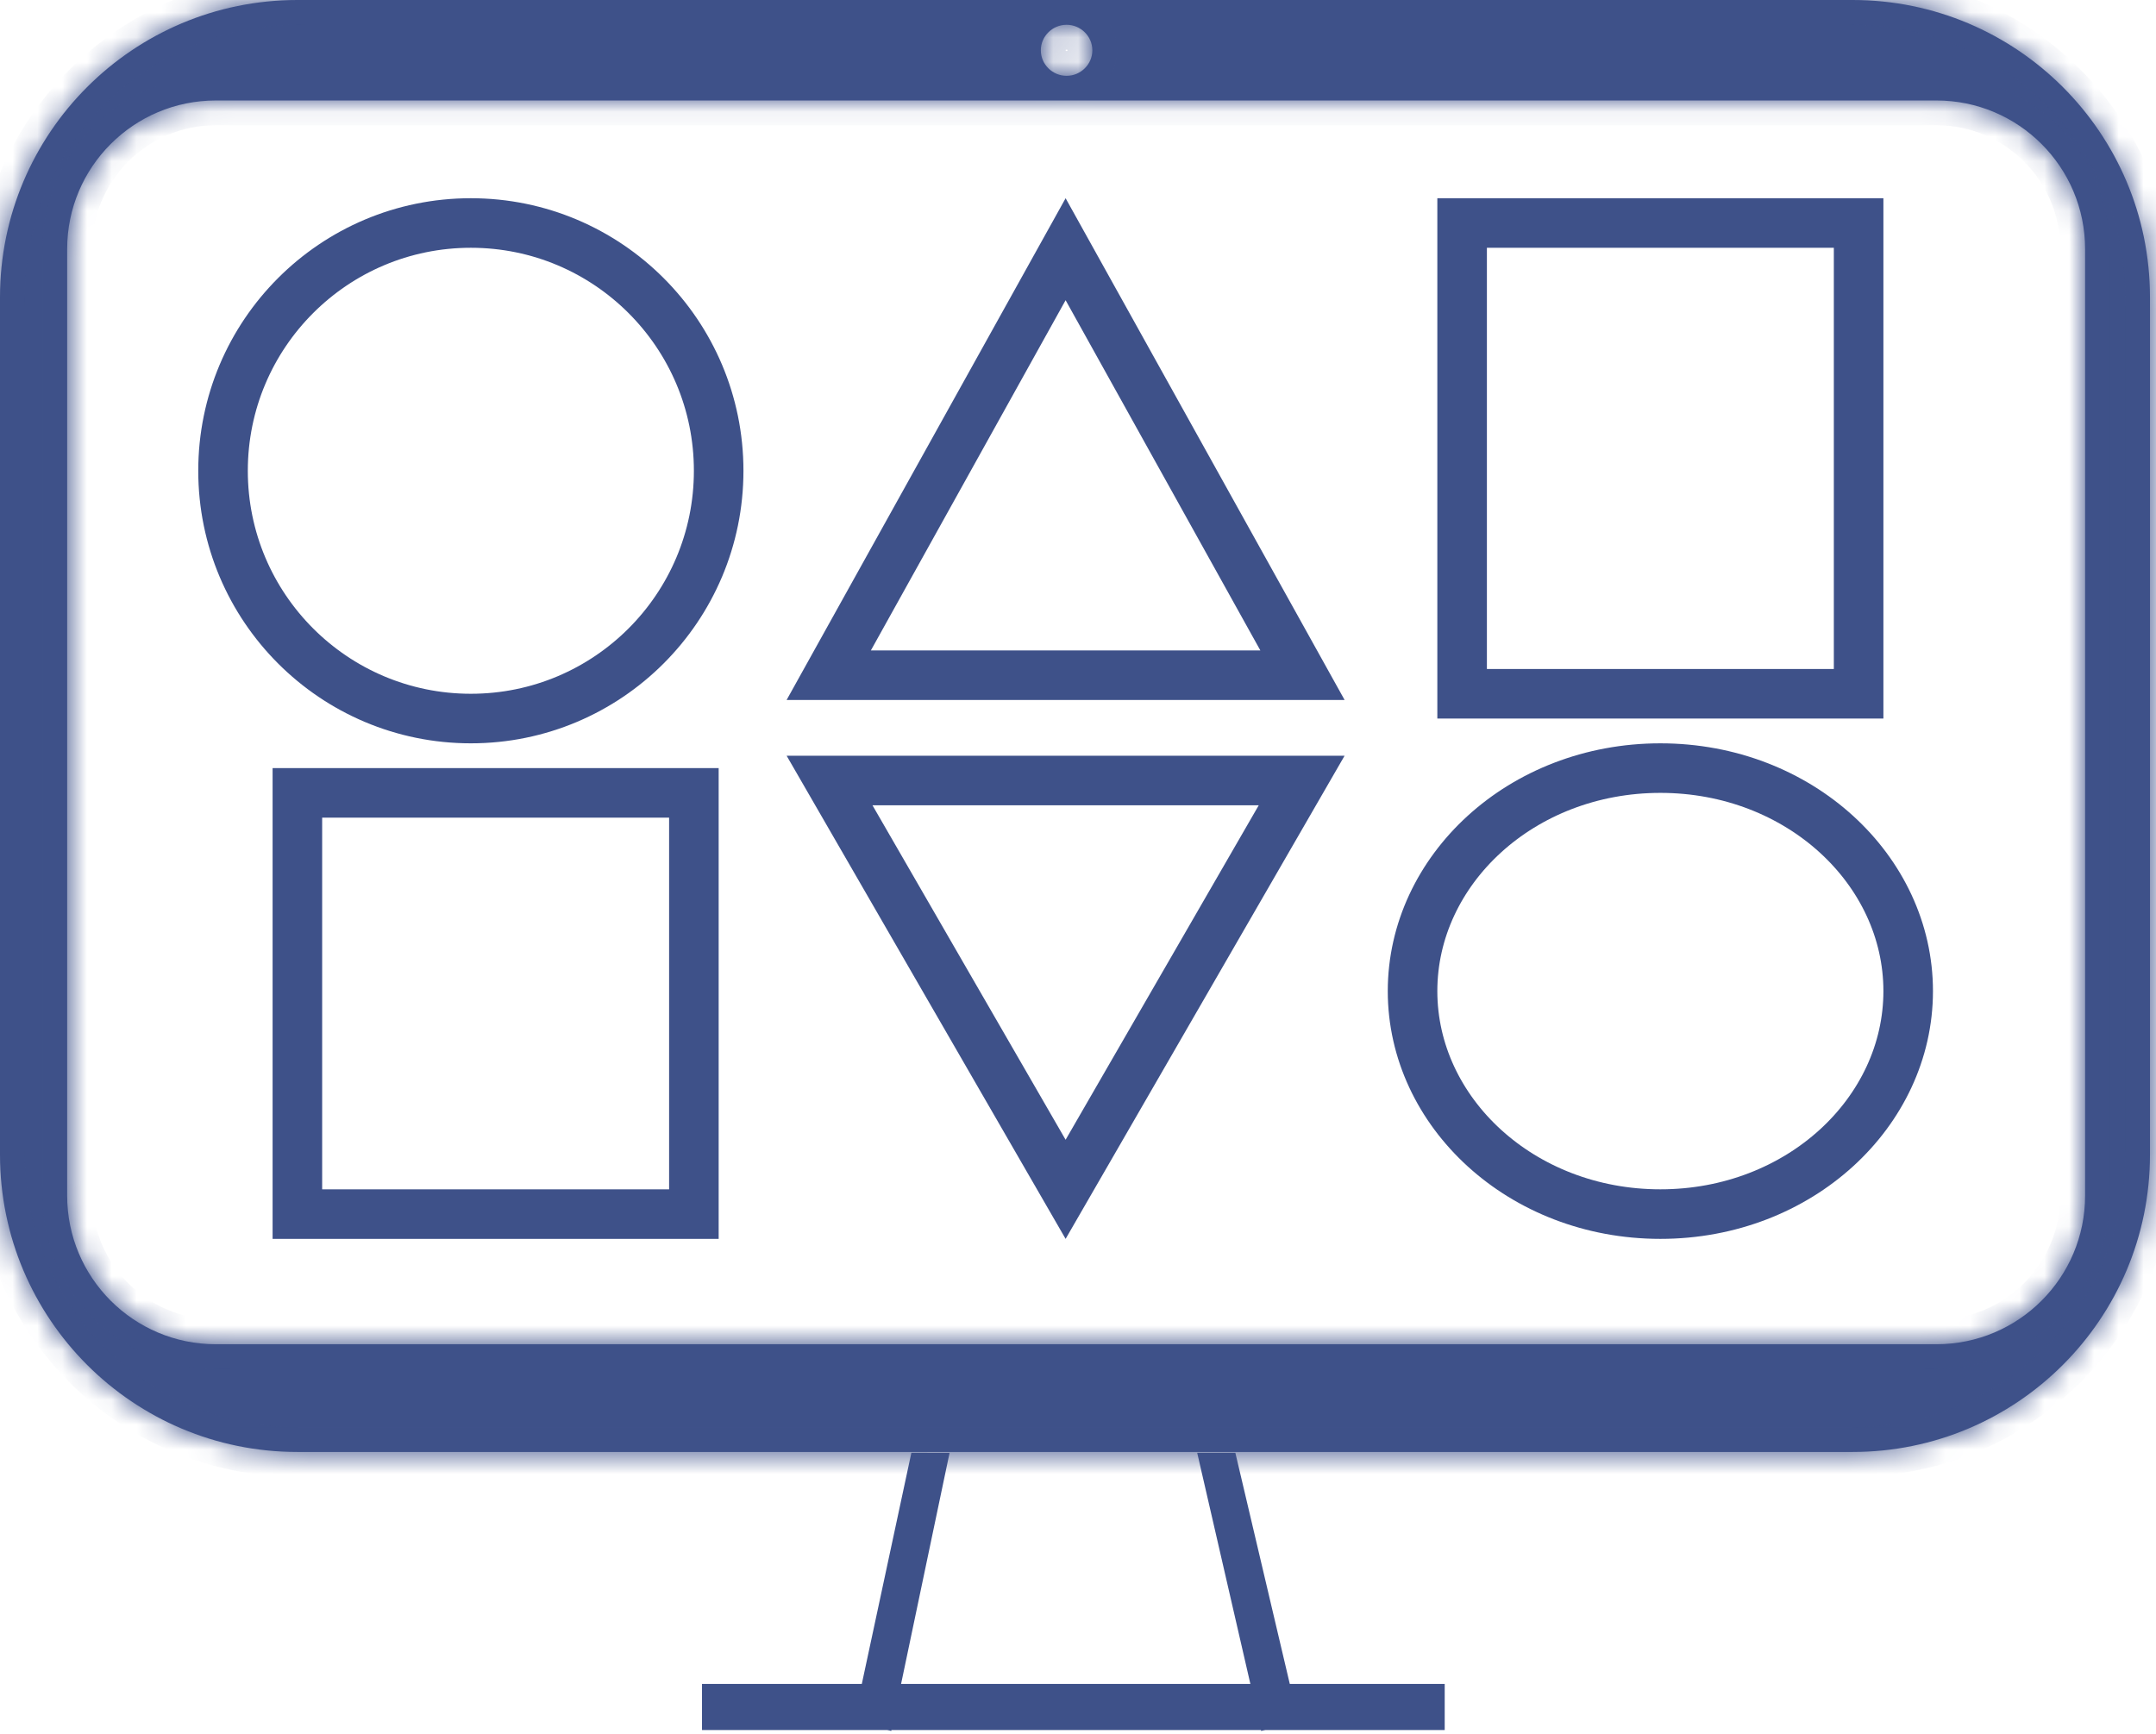
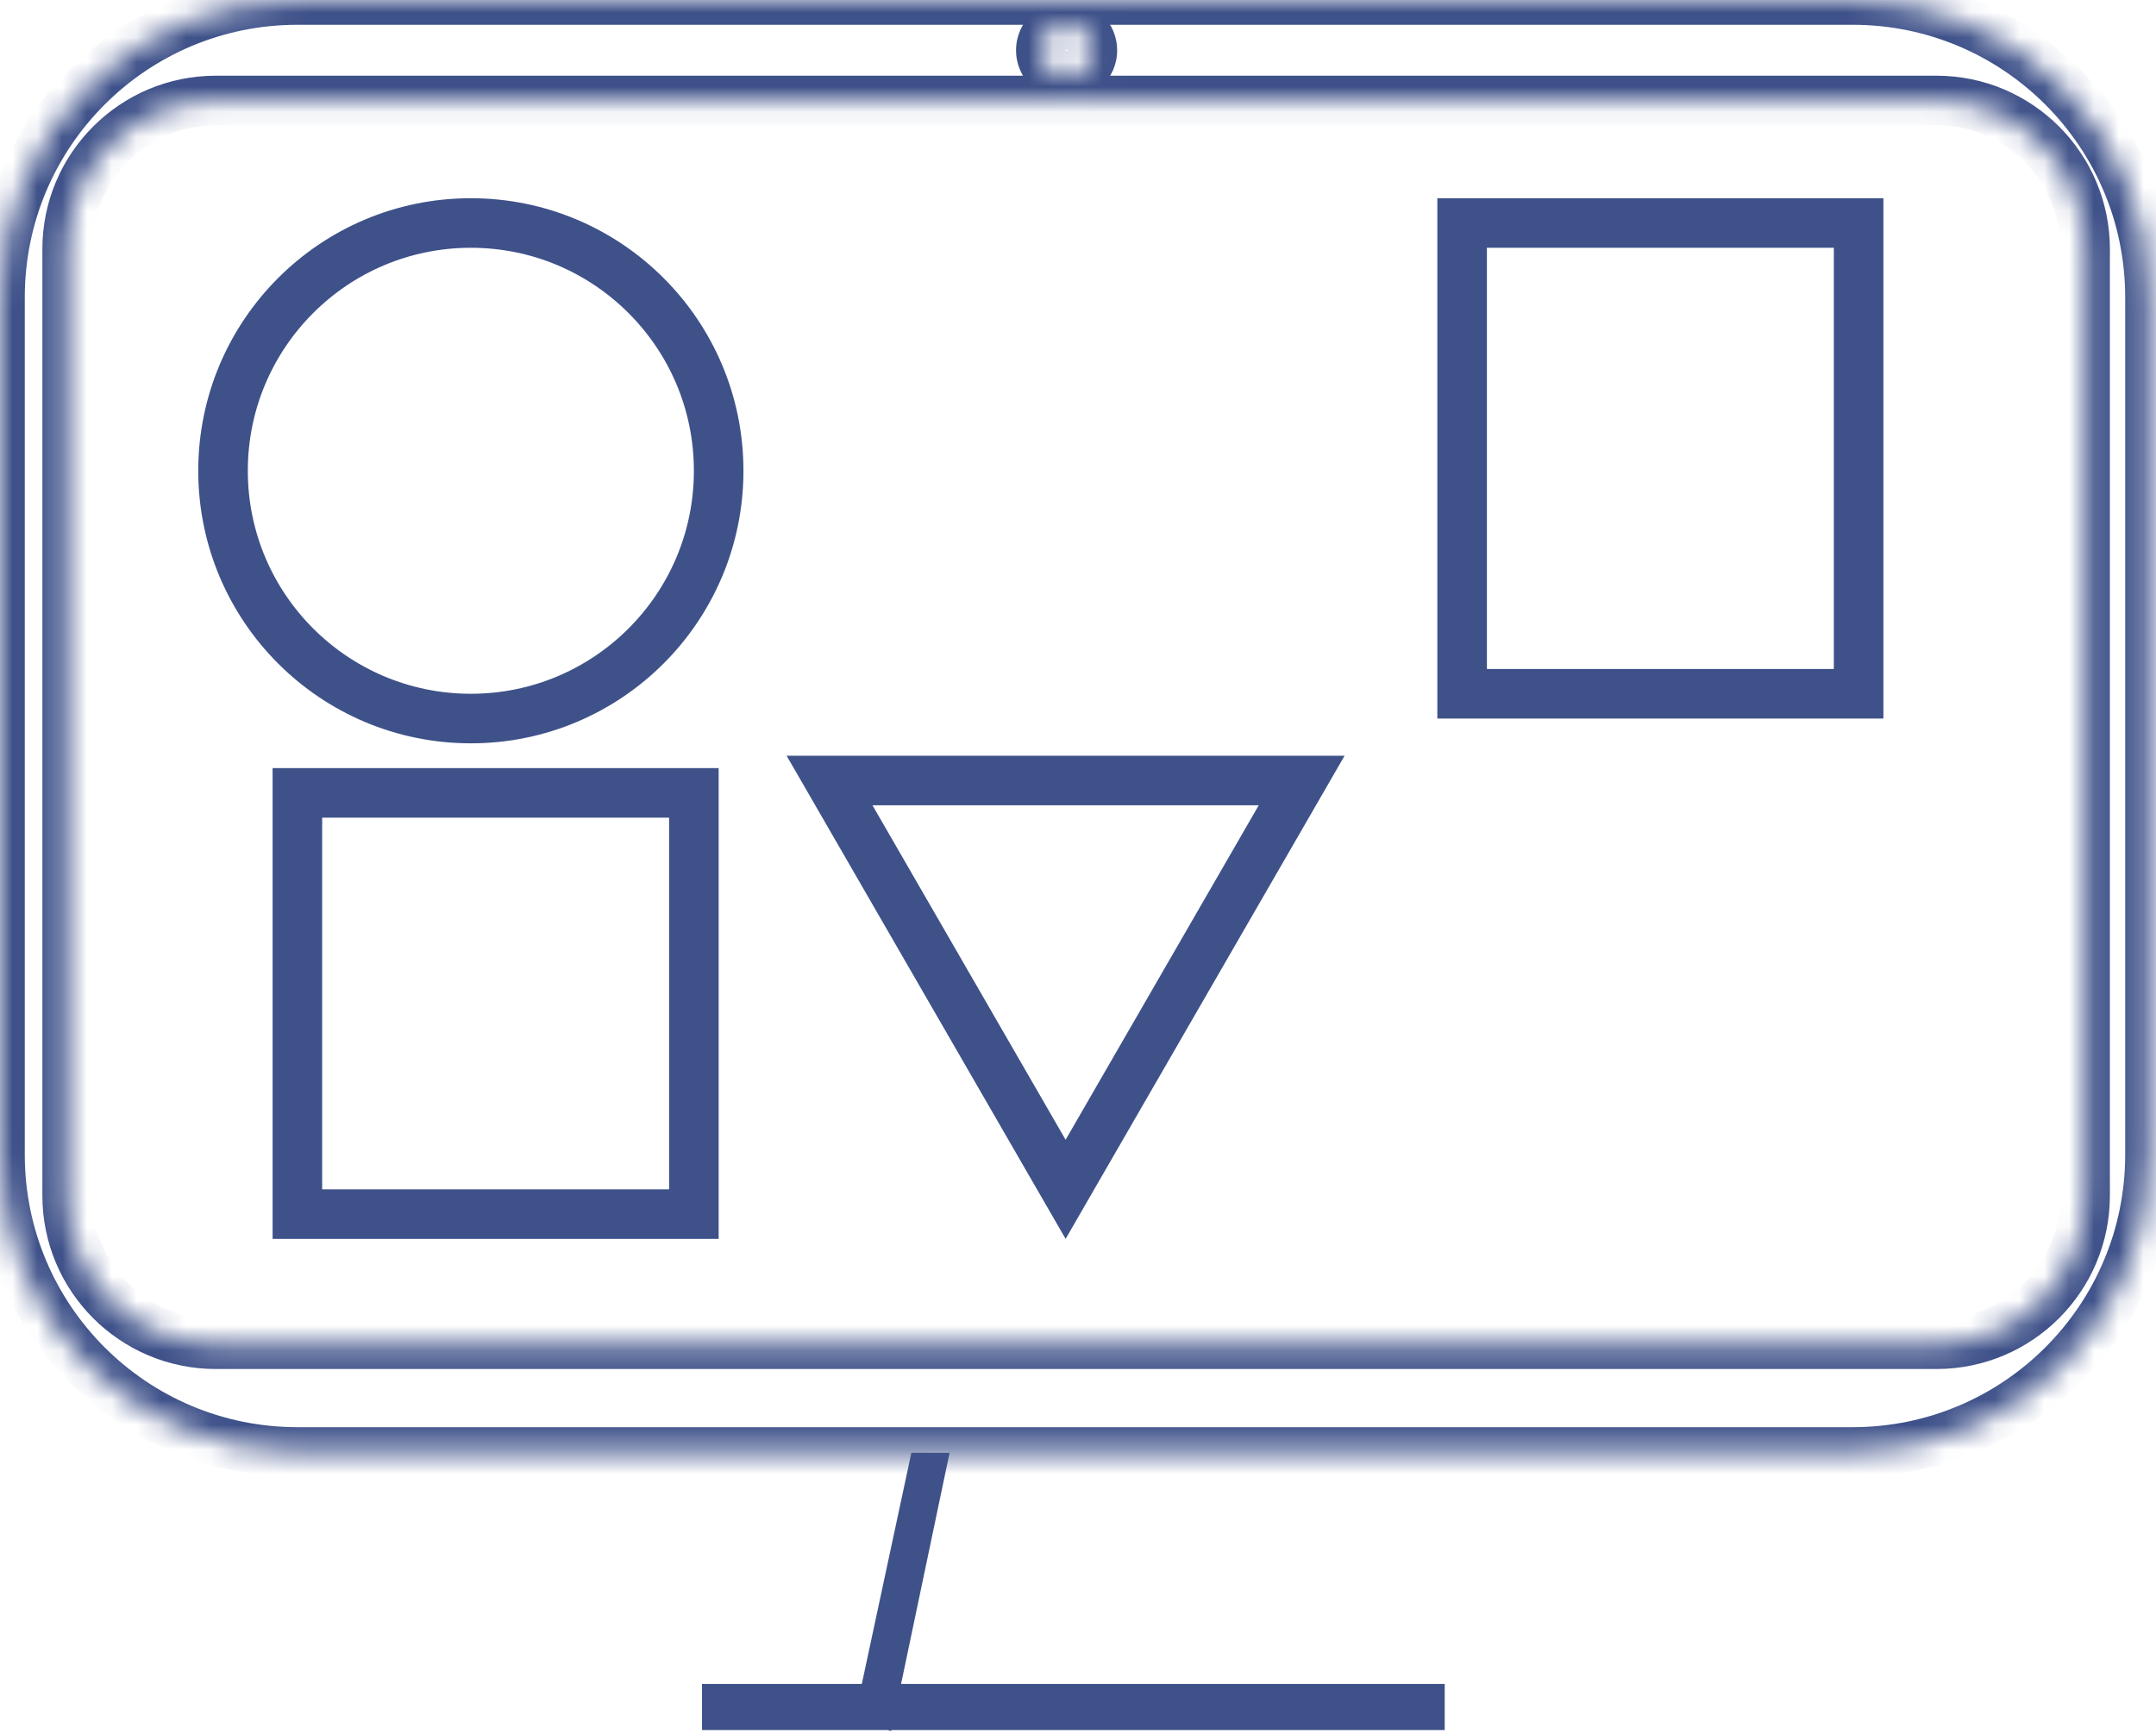
<svg xmlns="http://www.w3.org/2000/svg" width="87" height="70" viewBox="0 0 87 70" fill="none">
-   <path d="M51.258 69.218L48.938 59.134L49.454 59.134L51.788 69.046L51.258 69.218Z" fill="#E2B4BD" stroke="#3E5189" />
  <rect x="28.793" y="69.358" width="0.931" height="29.039" transform="rotate(-90 28.793 69.358)" fill="#E2B4BD" stroke="#3E5189" stroke-width="0.931" />
  <path d="M35.056 69.043L37.18 59.134L37.702 59.135L35.587 69.215L35.056 69.043Z" fill="#E2B4BD" stroke="#3E5189" />
  <circle cx="19" cy="19" r="10" stroke="#3E5189" stroke-width="2" />
-   <path d="M33.442 27.25L43 10.058L52.558 27.25H33.442Z" stroke="#3E5189" stroke-width="2" />
  <rect x="59" y="9" width="16" height="19" stroke="#3E5189" stroke-width="2" />
-   <path d="M57 40C57 35.117 61.385 31 67 31C72.615 31 77 35.117 77 40C77 44.883 72.615 49 67 49C61.385 49 57 44.883 57 40Z" stroke="#3E5189" stroke-width="2" />
  <path d="M52.526 31.5L43 48L33.474 31.5L52.526 31.5Z" stroke="#3E5189" stroke-width="2" />
  <rect x="28" y="49" width="16" height="17" transform="rotate(180 28 49)" stroke="#3E5189" stroke-width="2" />
  <mask id="path-10-inside-1_1699_857" fill="white">
    <path fill-rule="evenodd" clip-rule="evenodd" d="M0 12C0 5.373 5.373 0 12 0H74.757C81.385 0 86.757 5.373 86.757 12V46.6C86.757 53.227 81.385 58.6 74.757 58.6H12C5.373 58.6 0 53.227 0 46.6V12ZM2.71 10.055C2.71 6.741 5.396 4.055 8.71 4.055L78.139 4.055C81.453 4.055 84.139 6.741 84.139 10.055V48.252C84.139 51.566 81.453 54.252 78.139 54.252H8.71C5.396 54.252 2.71 51.566 2.71 48.252L2.71 10.055ZM43.04 1C42.471 1 42 1.461 42 2.03C42 2.599 42.471 3.06 43.04 3.06C43.608 3.06 44.079 2.599 44.079 2.03C44.079 1.461 43.608 1 43.04 1Z" />
  </mask>
-   <path fill-rule="evenodd" clip-rule="evenodd" d="M0 12C0 5.373 5.373 0 12 0H74.757C81.385 0 86.757 5.373 86.757 12V46.6C86.757 53.227 81.385 58.6 74.757 58.6H12C5.373 58.6 0 53.227 0 46.6V12ZM2.71 10.055C2.71 6.741 5.396 4.055 8.71 4.055L78.139 4.055C81.453 4.055 84.139 6.741 84.139 10.055V48.252C84.139 51.566 81.453 54.252 78.139 54.252H8.71C5.396 54.252 2.71 51.566 2.71 48.252L2.71 10.055ZM43.04 1C42.471 1 42 1.461 42 2.03C42 2.599 42.471 3.06 43.04 3.06C43.608 3.06 44.079 2.599 44.079 2.03C44.079 1.461 43.608 1 43.04 1Z" fill="#3E5189" />
  <path d="M8.71 4.055V3.055V4.055ZM2.71 10.055H3.71H2.71ZM78.139 4.055V5.055V4.055ZM2.71 48.252H1.71H2.71ZM12 -1C4.82 -1 -1 4.82 -1 12H1C1 5.925 5.925 1 12 1V-1ZM74.757 -1H12V1H74.757V-1ZM87.757 12C87.757 4.82 81.937 -1 74.757 -1V1C80.832 1 85.757 5.925 85.757 12H87.757ZM87.757 46.6V12H85.757V46.6H87.757ZM74.757 59.6C81.937 59.6 87.757 53.78 87.757 46.6H85.757C85.757 52.675 80.832 57.6 74.757 57.6V59.6ZM12 59.6H74.757V57.6H12V59.6ZM-1 46.6C-1 53.78 4.82 59.6 12 59.6V57.6C5.925 57.6 1 52.675 1 46.6H-1ZM-1 12V46.6H1V12H-1ZM8.71 3.055C4.844 3.055 1.71 6.189 1.71 10.055H3.71C3.71 7.293 5.949 5.055 8.71 5.055V3.055ZM78.139 3.055L8.71 3.055L8.71 5.055L78.139 5.055L78.139 3.055ZM85.139 10.055C85.139 6.189 82.005 3.055 78.139 3.055V5.055C80.9 5.055 83.139 7.293 83.139 10.055H85.139ZM85.139 48.252V10.055H83.139V48.252H85.139ZM78.139 55.252C82.005 55.252 85.139 52.118 85.139 48.252H83.139C83.139 51.014 80.9 53.252 78.139 53.252V55.252ZM8.71 55.252H78.139V53.252H8.71V55.252ZM1.71 48.252C1.71 52.118 4.844 55.252 8.71 55.252V53.252C5.949 53.252 3.71 51.014 3.71 48.252H1.71ZM1.71 10.055L1.71 48.252L3.71 48.252L3.71 10.055L1.71 10.055ZM43 2.03C43 2.027 43 2.026 43.001 2.024C43.002 2.022 43.004 2.018 43.009 2.013C43.019 2.003 43.03 2 43.04 2V0C41.93 0 41 0.897 41 2.03H43ZM43.04 2.06C43.03 2.06 43.019 2.057 43.009 2.047C43.004 2.042 43.002 2.038 43.001 2.036C43 2.034 43 2.033 43 2.03H41C41 3.163 41.93 4.06 43.04 4.06V2.06ZM43.079 2.03C43.079 2.033 43.079 2.034 43.078 2.036C43.077 2.038 43.075 2.042 43.07 2.047C43.06 2.057 43.05 2.06 43.04 2.06V4.06C44.149 4.06 45.079 3.163 45.079 2.03H43.079ZM43.04 2C43.05 2 43.06 2.003 43.07 2.013C43.075 2.018 43.077 2.022 43.078 2.024C43.079 2.026 43.079 2.027 43.079 2.03H45.079C45.079 0.897 44.149 0 43.04 0V2Z" fill="#3E5189" mask="url(#path-10-inside-1_1699_857)" />
</svg>